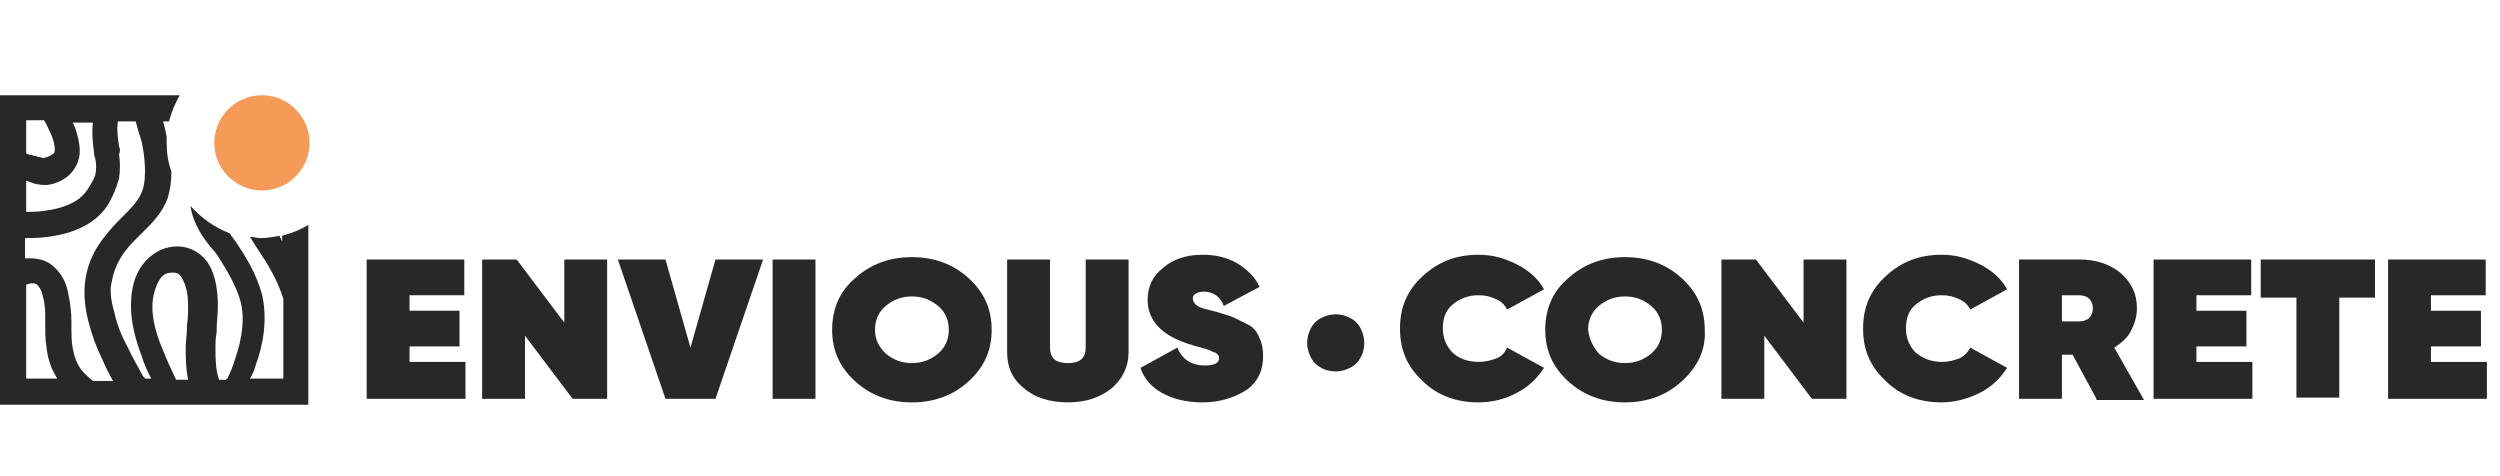
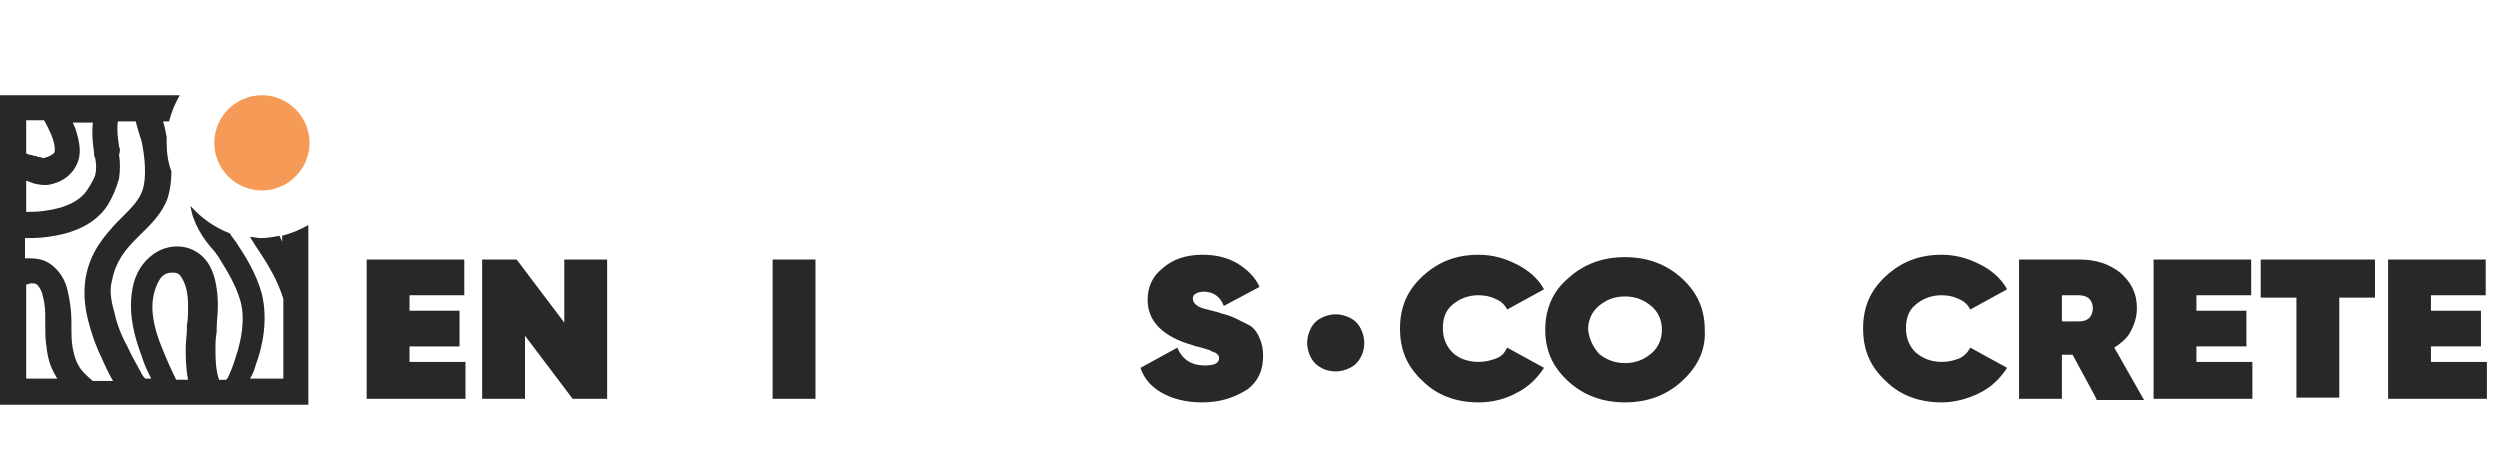
<svg xmlns="http://www.w3.org/2000/svg" version="1.1" id="Layer_1" x="0px" y="0px" viewBox="0 0 210 40" style="enable-background:new 0 0 210 40;" xml:space="preserve">
  <style type="text/css"> .st0{fill:#282828;} .st1{fill-rule:evenodd;clip-rule:evenodd;fill:#282828;} .st2{fill:#F59A57;} </style>
  <g>
    <g>
      <path class="st0" d="M34.4,30.4h4.7v3.1h-8.3V21.8H39v3h-4.6v1.3h4.2v3h-4.2V30.4z" />
      <path class="st0" d="M47.4,21.8H51v11.7h-2.9l-4-5.3v5.3h-3.6V21.8h2.9l4,5.3V21.8z" />
-       <path class="st0" d="M55.9,33.5l-4-11.7h4l2.1,7.4l2.1-7.4h4l-4,11.7H55.9z" />
      <path class="st0" d="M64.9,21.8h3.6v11.7h-3.6V21.8z" />
-       <path class="st0" d="M81.4,32c-1.3,1.2-2.9,1.8-4.8,1.8s-3.5-0.6-4.8-1.8c-1.3-1.2-1.9-2.6-1.9-4.3c0-1.7,0.6-3.2,1.9-4.3 c1.3-1.2,2.9-1.8,4.8-1.8s3.5,0.6,4.8,1.8c1.3,1.2,1.9,2.6,1.9,4.3C83.3,29.4,82.7,30.8,81.4,32z M74.4,29.7 c0.6,0.5,1.3,0.8,2.2,0.8s1.6-0.3,2.2-0.8c0.6-0.5,0.9-1.2,0.9-2c0-0.8-0.3-1.5-0.9-2c-0.6-0.5-1.3-0.8-2.2-0.8s-1.6,0.3-2.2,0.8 c-0.6,0.5-0.9,1.2-0.9,2C73.5,28.5,73.8,29.1,74.4,29.7z" />
-       <path class="st0" d="M93.4,32.6c-1,0.8-2.2,1.2-3.7,1.2s-2.8-0.4-3.7-1.2c-1-0.8-1.4-1.8-1.4-3v-7.8h3.6v7.4 c0,0.9,0.5,1.3,1.5,1.3s1.5-0.4,1.5-1.3v-7.4h3.6v7.8C94.8,30.8,94.3,31.8,93.4,32.6z" />
      <path class="st0" d="M101,33.8c-1.4,0-2.5-0.3-3.4-0.8c-0.9-0.5-1.5-1.2-1.8-2.1l3.1-1.7c0.4,1,1.2,1.5,2.3,1.5 c0.8,0,1.2-0.2,1.2-0.6c0-0.1,0-0.2-0.1-0.3c-0.1-0.1-0.2-0.2-0.3-0.2c-0.2-0.1-0.3-0.1-0.4-0.2c-0.1,0-0.3-0.1-0.7-0.2 c-0.3-0.1-0.5-0.1-0.7-0.2c-2.5-0.7-3.8-2-3.8-3.8c0-1.1,0.4-2,1.3-2.7c0.8-0.7,1.9-1.1,3.3-1.1c1.1,0,2,0.2,2.9,0.7 c0.8,0.5,1.5,1.1,1.9,2l-3,1.6c-0.3-0.8-0.9-1.2-1.7-1.2c-0.3,0-0.6,0.1-0.7,0.2c-0.2,0.1-0.2,0.3-0.2,0.4c0,0.2,0.1,0.4,0.4,0.6 s0.8,0.3,1.6,0.5c0.6,0.2,1.1,0.3,1.5,0.5s0.8,0.4,1.2,0.6s0.7,0.6,0.9,1.1c0.2,0.4,0.3,0.9,0.3,1.5c0,1.2-0.4,2.1-1.3,2.8 C103.7,33.4,102.5,33.8,101,33.8z" />
    </g>
    <g>
      <path class="st0" d="M124.2,33.8c-1.9,0-3.5-0.6-4.7-1.8c-1.3-1.2-1.9-2.6-1.9-4.4s0.6-3.2,1.9-4.4c1.3-1.2,2.8-1.8,4.7-1.8 c1.2,0,2.2,0.3,3.2,0.8c1,0.5,1.8,1.2,2.3,2.1l-3.1,1.7c-0.2-0.4-0.5-0.7-1-0.9c-0.4-0.2-0.9-0.3-1.4-0.3c-0.9,0-1.6,0.3-2.2,0.8 s-0.8,1.2-0.8,2c0,0.8,0.3,1.5,0.8,2s1.3,0.8,2.2,0.8c0.5,0,1-0.1,1.5-0.3s0.7-0.5,0.9-0.9l3.1,1.7c-0.6,0.9-1.3,1.6-2.3,2.1 C126.5,33.5,125.4,33.8,124.2,33.8z" />
      <path class="st0" d="M141.3,32c-1.3,1.2-2.9,1.8-4.8,1.8c-1.9,0-3.5-0.6-4.8-1.8c-1.3-1.2-1.9-2.6-1.9-4.3c0-1.7,0.6-3.2,1.9-4.3 c1.3-1.2,2.9-1.8,4.8-1.8c1.9,0,3.5,0.6,4.8,1.8c1.3,1.2,1.9,2.6,1.9,4.3C143.3,29.4,142.6,30.8,141.3,32z M134.3,29.7 c0.6,0.5,1.3,0.8,2.2,0.8c0.9,0,1.6-0.3,2.2-0.8c0.6-0.5,0.9-1.2,0.9-2c0-0.8-0.3-1.5-0.9-2c-0.6-0.5-1.3-0.8-2.2-0.8 c-0.9,0-1.6,0.3-2.2,0.8c-0.6,0.5-0.9,1.2-0.9,2C133.5,28.5,133.8,29.1,134.3,29.7z" />
-       <path class="st0" d="M151.5,21.8h3.6v11.7h-2.9l-4-5.3v5.3h-3.6V21.8h2.9l4,5.3V21.8z" />
      <path class="st0" d="M163.1,33.8c-1.9,0-3.5-0.6-4.7-1.8c-1.3-1.2-1.9-2.6-1.9-4.4s0.6-3.2,1.9-4.4c1.3-1.2,2.8-1.8,4.7-1.8 c1.2,0,2.2,0.3,3.2,0.8s1.8,1.2,2.3,2.1l-3.1,1.7c-0.2-0.4-0.5-0.7-1-0.9c-0.4-0.2-0.9-0.3-1.4-0.3c-0.9,0-1.6,0.3-2.2,0.8 c-0.6,0.5-0.8,1.2-0.8,2c0,0.8,0.3,1.5,0.8,2c0.6,0.5,1.3,0.8,2.2,0.8c0.5,0,1-0.1,1.5-0.3c0.4-0.2,0.7-0.5,0.9-0.9l3.1,1.7 c-0.6,0.9-1.3,1.6-2.3,2.1S164.2,33.8,163.1,33.8z" />
      <path class="st0" d="M176.1,33.5l-2-3.7h-0.9v3.7h-3.6V21.8h5.1c1.4,0,2.5,0.4,3.4,1.1c0.9,0.8,1.4,1.7,1.4,3 c0,0.7-0.2,1.3-0.5,1.9s-0.8,1-1.4,1.4l2.5,4.4H176.1z M173.2,24.9V27h1.4c0.4,0,0.7-0.1,0.9-0.3c0.2-0.2,0.3-0.5,0.3-0.8 s-0.1-0.6-0.3-0.8c-0.2-0.2-0.5-0.3-0.9-0.3H173.2z" />
      <path class="st0" d="M184.5,30.4h4.7v3.1h-8.3V21.8h8.2v3h-4.6v1.3h4.2v3h-4.2V30.4z" />
      <path class="st0" d="M199.5,21.8v3.2h-3v8.4h-3.6v-8.4h-3v-3.2H199.5z" />
      <path class="st0" d="M204.2,30.4h4.7v3.1h-8.3V21.8h8.2v3h-4.6v1.3h4.2v3h-4.2V30.4z" />
    </g>
    <path class="st0" d="M112.2,31.2c-0.4,0-0.9-0.1-1.2-0.3c-0.4-0.2-0.7-0.5-0.9-0.9c-0.2-0.4-0.3-0.8-0.3-1.2c0-0.4,0.1-0.8,0.3-1.2 c0.2-0.4,0.5-0.7,0.9-0.9c0.4-0.2,0.8-0.3,1.2-0.3c0.4,0,0.8,0.1,1.2,0.3c0.4,0.2,0.7,0.5,0.9,0.9c0.2,0.4,0.3,0.8,0.3,1.2 c0,0.4-0.1,0.9-0.3,1.2c-0.2,0.4-0.5,0.7-0.9,0.9C113,31.1,112.6,31.2,112.2,31.2z" />
  </g>
  <path class="st1" d="M14,11.5c0,0.2,0,0.3,0,0.5c0,0.8,0.1,1.6,0.4,2.4c0,0.8-0.1,1.5-0.3,2.2c-0.5,1.4-1.5,2.3-2.3,3.1l0,0 c-0.1,0.1-0.3,0.3-0.4,0.4c-0.9,0.9-1.7,1.9-2,3.5c-0.2,0.7-0.1,1.6,0.2,2.6c0.2,1,0.6,2,1.1,2.9c0.4,0.9,0.9,1.7,1.2,2.3 c0.1,0.2,0.2,0.3,0.3,0.4h0.5c-0.3-0.6-0.6-1.2-0.8-1.9c-0.5-1.3-0.9-2.8-0.9-4.2c0-1.4,0.3-2.6,1-3.5c0.7-0.9,1.7-1.5,2.9-1.5 c1.2,0,2.2,0.7,2.7,1.6c0.5,0.9,0.7,2.1,0.7,3.4c0,0.7-0.1,1.3-0.1,1.9c0,0.1,0,0.2,0,0.3c-0.1,0.5-0.1,0.9-0.1,1.4 c0,0.8,0,1.7,0.3,2.6h0.6c0,0,0-0.1,0.1-0.1c0.2-0.4,0.5-1.1,0.7-1.8c0.5-1.5,0.8-3.2,0.4-4.7c-0.4-1.4-1.1-2.5-1.9-3.8 c-0.1-0.1-0.2-0.3-0.3-0.4C17,20,16.2,18.7,16,17.3c0.9,1,2,1.8,3.3,2.3c0.1,0.1,0.1,0.2,0.2,0.3c0.1,0.1,0.2,0.3,0.3,0.4 c0.8,1.2,1.7,2.6,2.2,4.4c0.5,2.1,0.1,4.3-0.5,5.9c-0.1,0.4-0.3,0.9-0.5,1.2h2.8v-6.7c-0.5-1.6-1.3-2.9-2.1-4.1l-0.2-0.3 c-0.2-0.3-0.3-0.5-0.5-0.8c0.3,0,0.6,0.1,0.9,0.1c0.5,0,1.1-0.1,1.6-0.2c0,0,0,0,0,0.1c0.1,0.1,0.1,0.2,0.2,0.4v-0.5 c0.8-0.2,1.5-0.5,2.2-0.9V34H0V8h15.1c-0.4,0.7-0.7,1.4-0.9,2.2h-0.5C13.8,10.5,13.9,11,14,11.5C14,11.5,14,11.5,14,11.5z M2.2,10.2 v2.7c0.1,0,0.2,0.1,0.3,0.1c0.2,0,0.3,0.1,0.4,0.1h0l0.1,0c0.2,0.1,0.3,0.1,0.4,0.1c0.2,0.1,0.3,0.1,0.5,0c0.1,0,0.3-0.1,0.6-0.3 c0.1-0.1,0.1-0.2,0.1-0.4c0-0.3-0.1-0.7-0.3-1.2c-0.2-0.4-0.4-0.9-0.6-1.2l0,0H2.2z M2.2,17.8v-2.6l0,0l0.1,0 c0.2,0.1,0.3,0.1,0.5,0.2c0.4,0.1,0.9,0.2,1.4,0.1c0.5-0.1,1-0.3,1.5-0.7c0.7-0.6,1-1.4,1-2.1c0-0.7-0.2-1.4-0.4-2 c-0.1-0.1-0.1-0.3-0.2-0.4h1.7c-0.1,1,0,1.8,0.1,2.5l0,0c0,0.2,0,0.3,0.1,0.5c0.1,0.5,0.1,1,0,1.4C7.9,15,7.7,15.4,7.3,16 c-0.7,1-2,1.5-3.5,1.7C3.2,17.8,2.6,17.8,2.2,17.8z M10,12.3c-0.1-0.7-0.2-1.4-0.1-2.1h1.5c0.1,0.4,0.3,1.1,0.5,1.7 c0.3,1.4,0.4,3,0.1,4c-0.3,0.9-0.9,1.5-1.7,2.3c-0.1,0.1-0.3,0.3-0.5,0.5c-1,1.1-2.2,2.4-2.6,4.6c-0.2,1.2-0.1,2.4,0.2,3.6 c0.3,1.2,0.7,2.3,1.2,3.3c0.3,0.7,0.6,1.3,0.9,1.8H7.8c-0.6-0.5-1-0.9-1.2-1.3c-0.3-0.5-0.4-1-0.5-1.5C6,28.6,6,28.1,6,27.6 c0-0.2,0-0.4,0-0.6c0-0.8-0.1-1.6-0.3-2.5c-0.2-1-0.7-1.7-1.3-2.2c-0.6-0.5-1.3-0.6-1.9-0.6c-0.1,0-0.3,0-0.4,0V20 c0.5,0,1.2,0,1.9-0.1c1.6-0.2,3.8-0.8,5-2.6c0.5-0.8,0.8-1.6,1-2.3c0.1-0.7,0.1-1.4,0-2C10.1,12.7,10.1,12.5,10,12.3L10,12.3z M15.6,29.2c0,0.8,0,1.7,0.2,2.7h-1c-0.4-0.8-0.8-1.7-1.2-2.7c-0.5-1.2-0.8-2.4-0.8-3.4c0-1,0.3-1.8,0.6-2.3 c0.3-0.5,0.7-0.6,1.1-0.6c0.4,0,0.6,0.1,0.8,0.5c0.3,0.5,0.5,1.2,0.5,2.3c0,0.5,0,1.1-0.1,1.6c0,0.1,0,0.2,0,0.3l0,0l0,0 C15.7,28.1,15.6,28.7,15.6,29.2z M4.7,31.6c0,0.1,0.1,0.1,0.1,0.2H2.2v-7.9c0.1,0,0.3-0.1,0.4-0.1c0.2,0,0.4,0,0.5,0.1 c0.1,0.1,0.4,0.4,0.5,1c0.2,0.7,0.2,1.3,0.2,2c0,0.2,0,0.3,0,0.5c0,0.5,0,1.1,0.1,1.7C4,30,4.2,30.8,4.7,31.6z" />
  <path class="st2" d="M22,8L22,8c2.2,0,4,1.8,4,4l0,0c0,2.2-1.8,4-4,4l0,0c-2.2,0-4-1.8-4-4l0,0C18,9.8,19.8,8,22,8z" />
</svg>